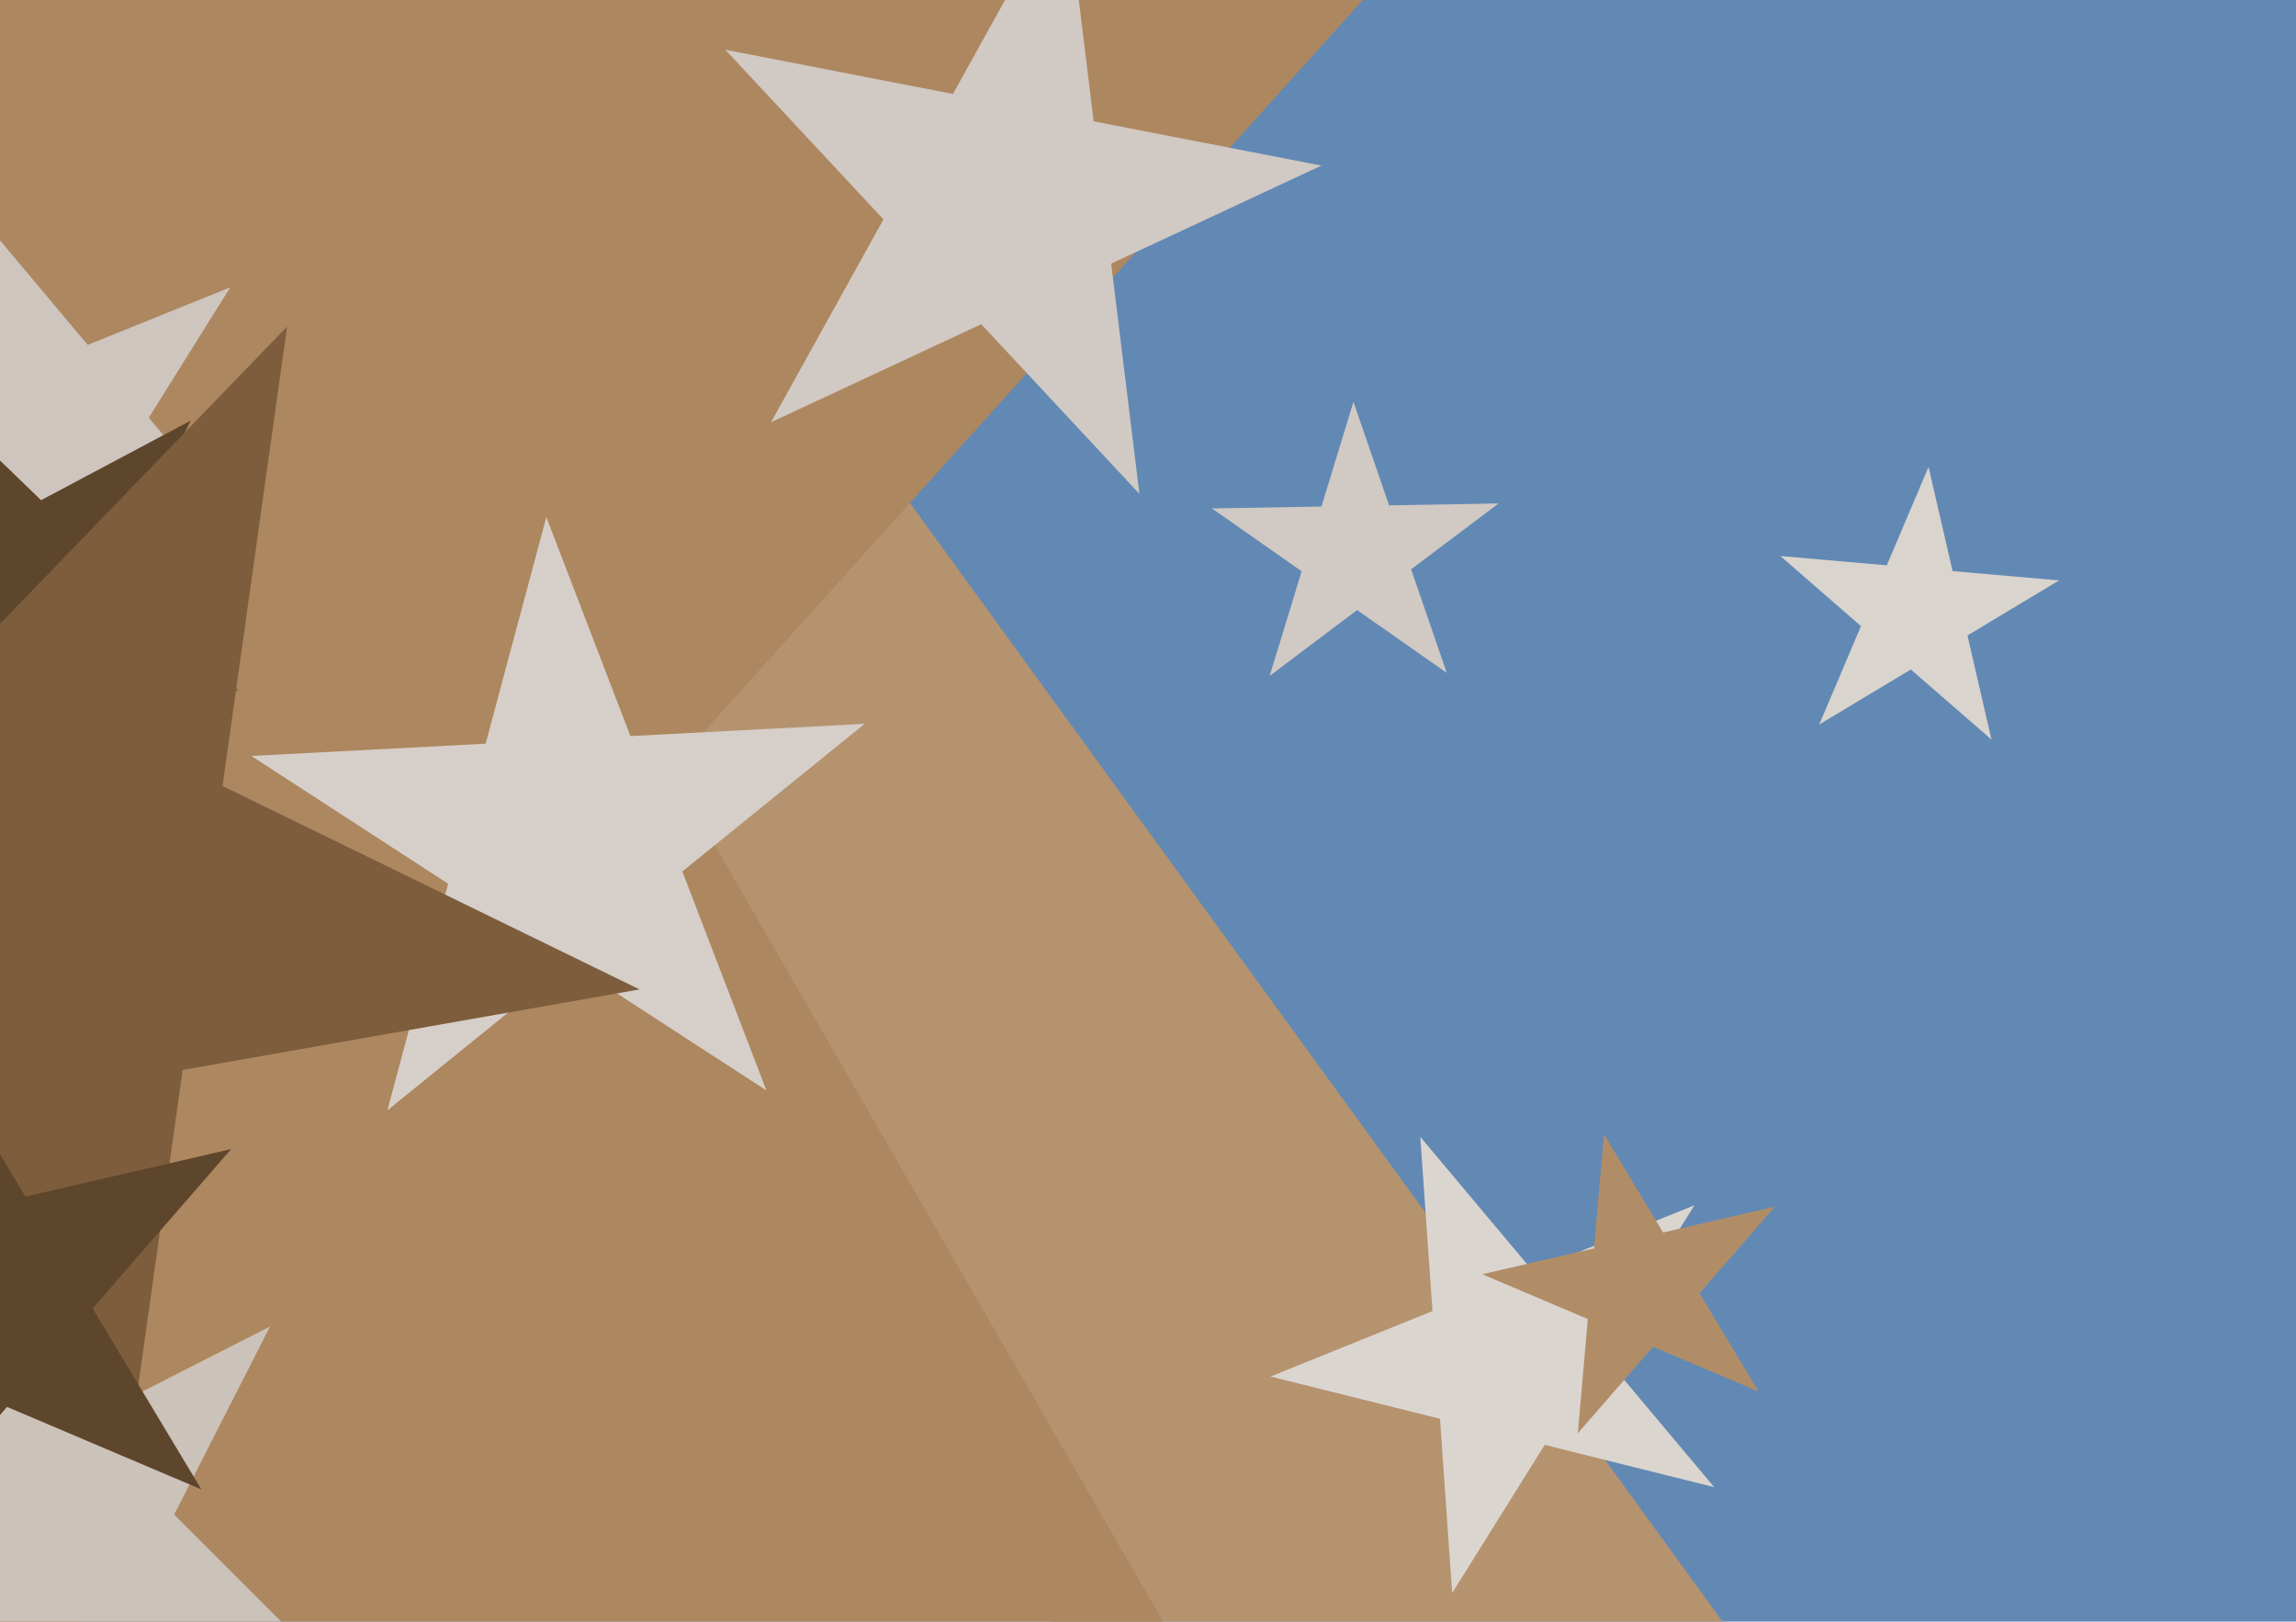
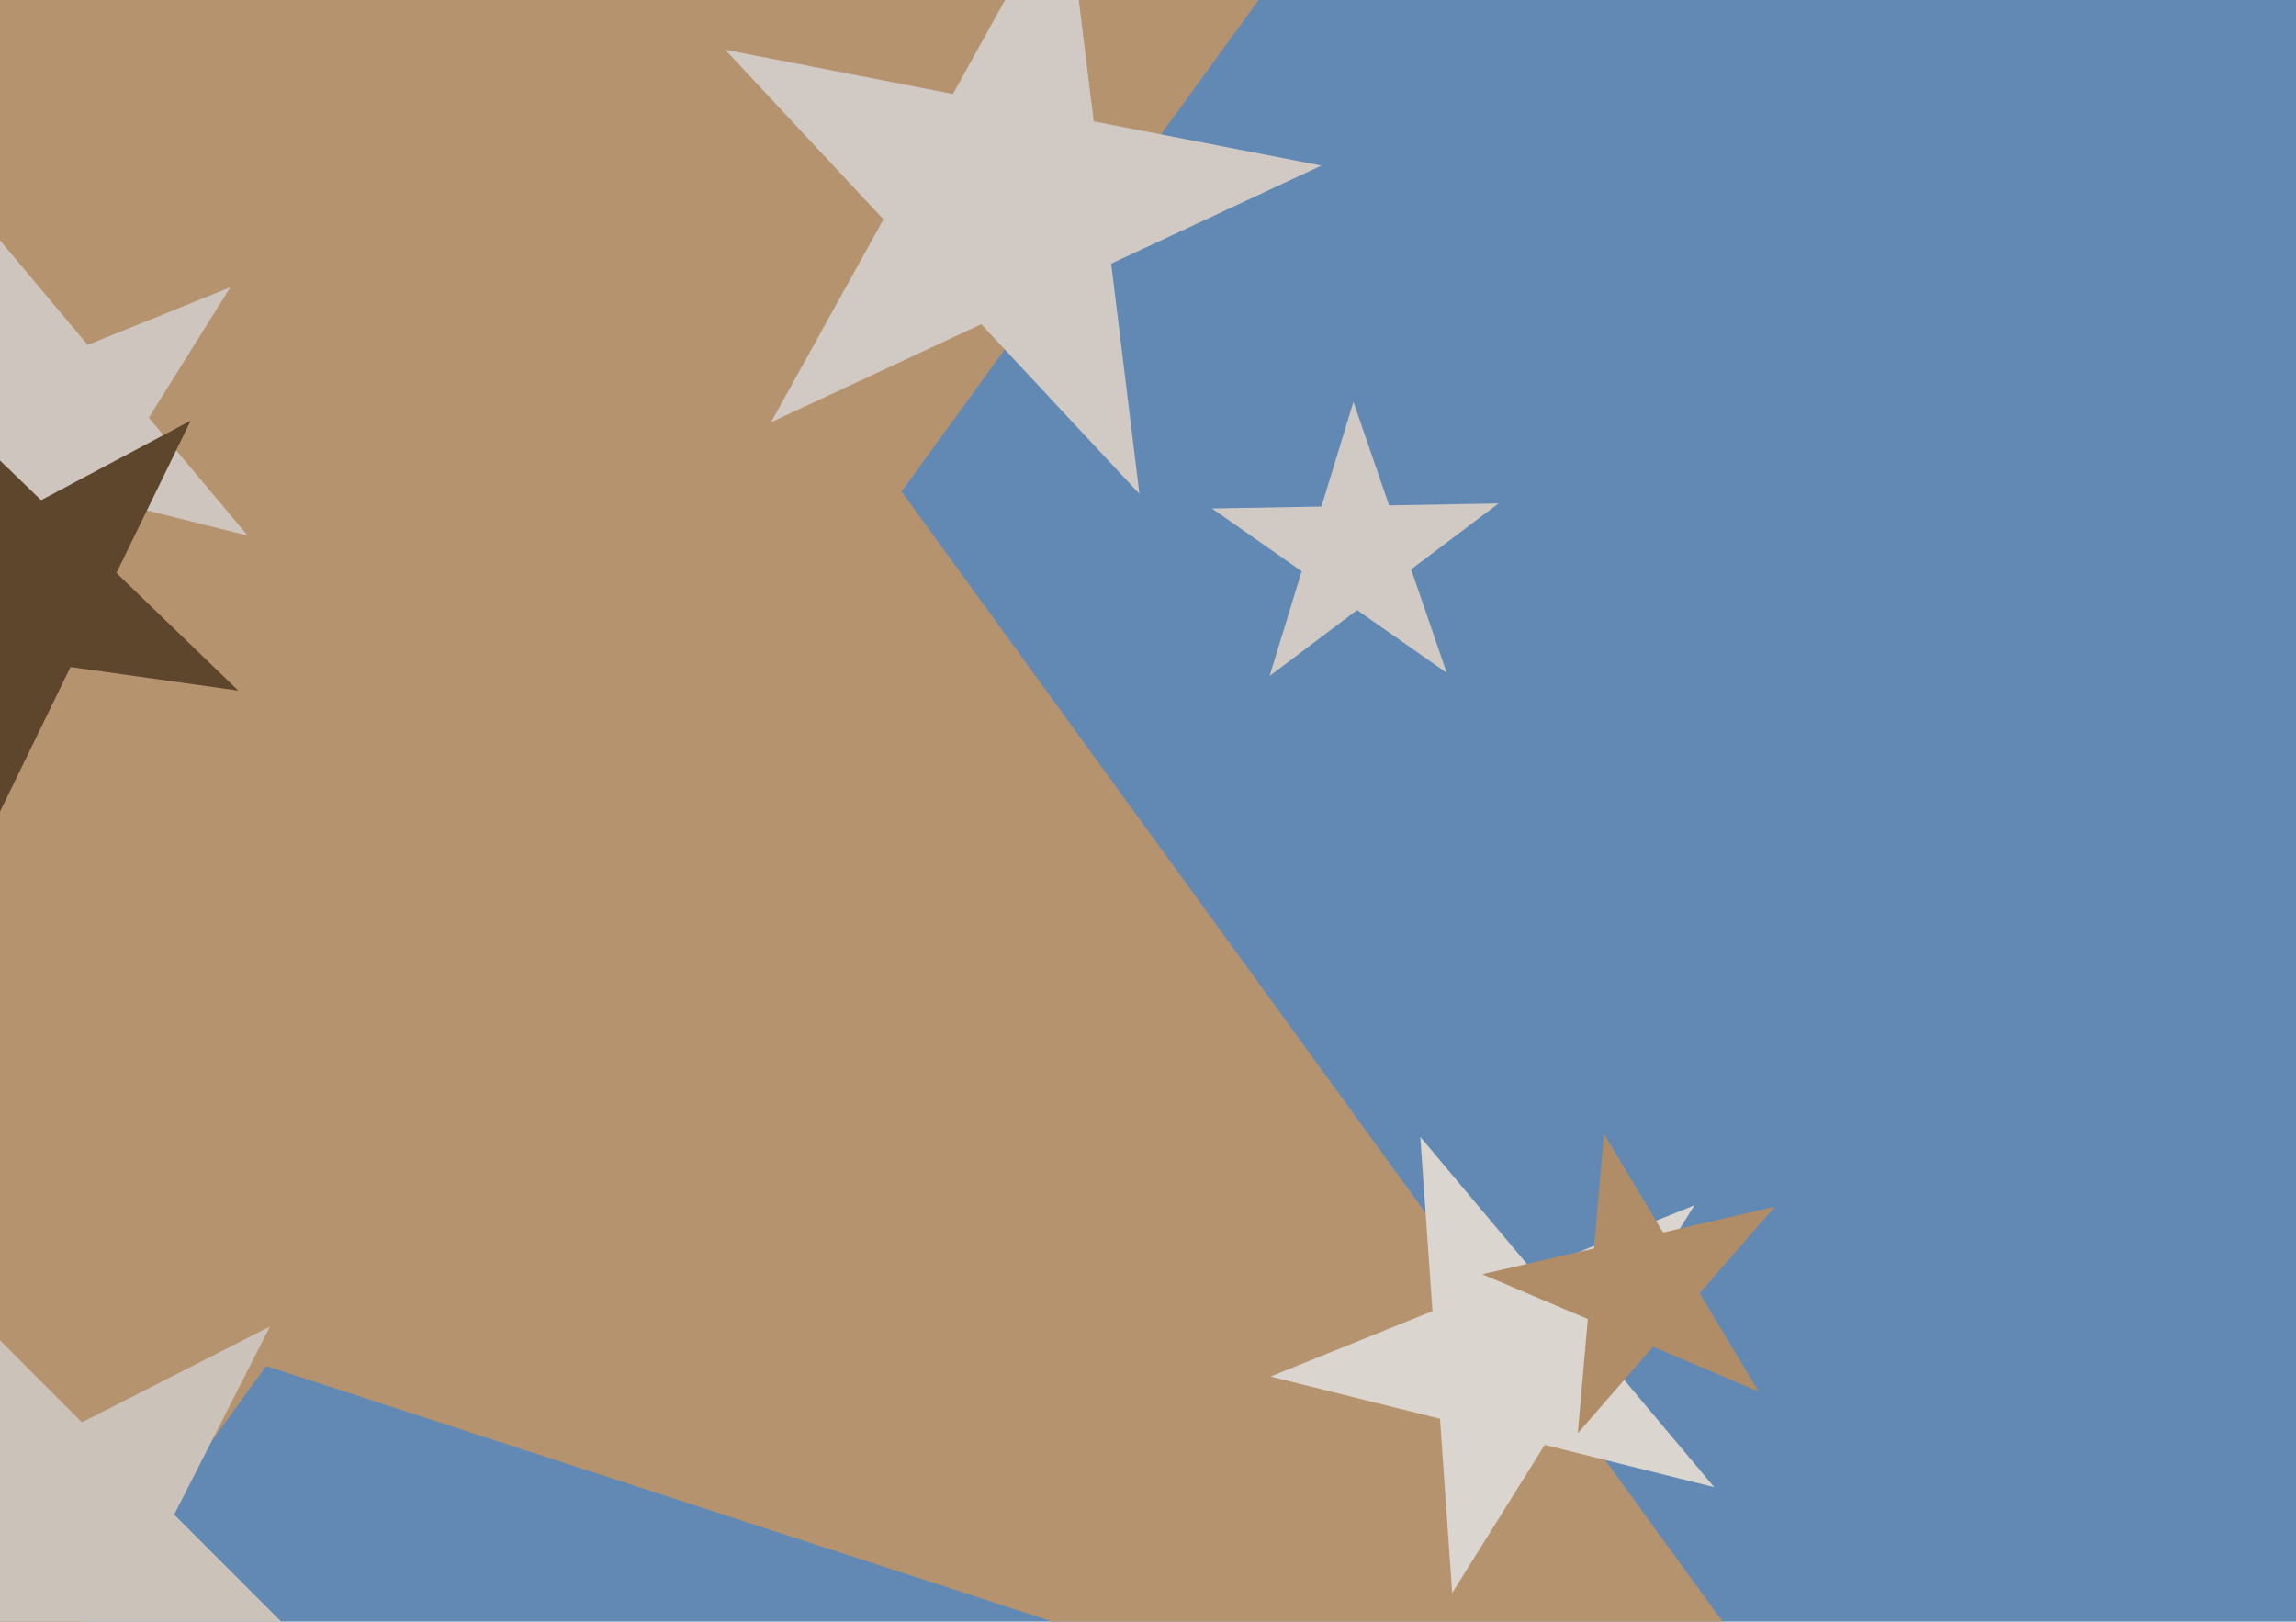
<svg xmlns="http://www.w3.org/2000/svg" width="640px" height="452px">
  <rect width="640" height="452" fill="rgb(98,137,180)" />
  <polygon points="537.85,531.404 74.201,380.755 -212.35,775.159 -212.35,287.649 -676.0,137 -212.35,-13.649 -212.35,-501.159 74.201,-106.755 537.85,-257.404 251.299,137" fill="rgb(181,147,111)" />
-   <polygon points="444.147,659.744 -25.774,450.522 -369.97,832.79 -316.201,321.216 -786.122,111.994 -282.97,5.046 -229.201,-506.529 27.995,-61.052 531.146,-168 186.95,214.268" fill="rgb(173,135,95)" />
-   <polygon points="213.639,303.943 158.799,268.33 107.982,309.48 124.906,246.32 70.067,210.706 135.366,207.284 152.29,144.123 175.723,205.169 241.022,201.747 190.206,242.897" fill="rgb(214,207,201)" />
  <polygon points="69.035,149.265 27.442,138.895 4.727,175.247 1.736,132.486 -39.856,122.116 -0.112,106.058 -3.102,63.296 24.452,96.133 64.197,80.076 41.481,116.428" fill="rgb(205,197,190)" />
  <polygon points="66.422,192.494 19.656,185.922 -1.046,228.367 -9.247,181.86 -56.013,175.287 -14.315,153.116 -22.516,106.608 11.455,139.414 53.153,117.243 32.451,159.689" fill="rgb(94,70,45)" />
  <polygon points="403.276,187.543 378.28,170.04 353.91,188.404 362.831,159.223 337.835,141.72 368.345,141.188 377.267,112.006 387.202,140.859 417.712,140.326 393.342,158.69" fill="rgb(209,201,195)" />
-   <polygon points="178.268,275.773 50.908,298.23 32.909,426.296 -27.805,312.109 -155.165,334.566 -65.328,241.538 -126.042,127.351 -9.806,184.043 80.03,91.015 62.032,219.081" fill="rgb(125,93,60)" />
  <polygon points="477.819,414.505 430.587,402.728 404.791,444.01 401.396,395.45 354.163,383.674 399.297,365.438 395.901,316.879 427.191,354.168 472.325,335.933 446.529,377.215" fill="rgb(219,213,208)" />
  <polygon points="317.613,137.661 273.513,90.37 214.91,117.698 246.258,61.143 202.159,13.852 265.633,26.19 296.982,-30.365 304.862,33.815 368.337,46.154 309.733,73.481" fill="rgb(209,201,195)" />
  <polygon points="90.172,463.773 32.046,454.567 5.329,507.003 -3.877,448.877 -62.003,439.671 -9.567,412.954 -18.773,354.828 22.84,396.442 75.276,369.724 48.558,422.16" fill="rgb(203,194,186)" />
  <polygon points="490.207,387.867 460.781,375.376 439.808,399.502 442.594,367.656 413.167,355.165 444.316,347.974 447.102,316.128 463.567,343.53 494.715,336.338 473.743,360.465" fill="rgb(177,141,103)" />
-   <polygon points="56.131,415.141 1.96,392.146 -36.649,436.561 -31.52,377.935 -85.692,354.94 -28.35,341.702 -23.221,283.076 7.089,333.52 64.431,320.282 25.822,364.697" fill="rgb(94,70,45)" />
-   <polygon points="555.117,206.144 532.635,186.601 507.102,201.943 518.741,174.523 496.259,154.98 525.934,157.576 537.573,130.156 544.274,159.181 573.949,161.777 548.416,177.119" fill="rgb(218,212,206)" />
</svg>